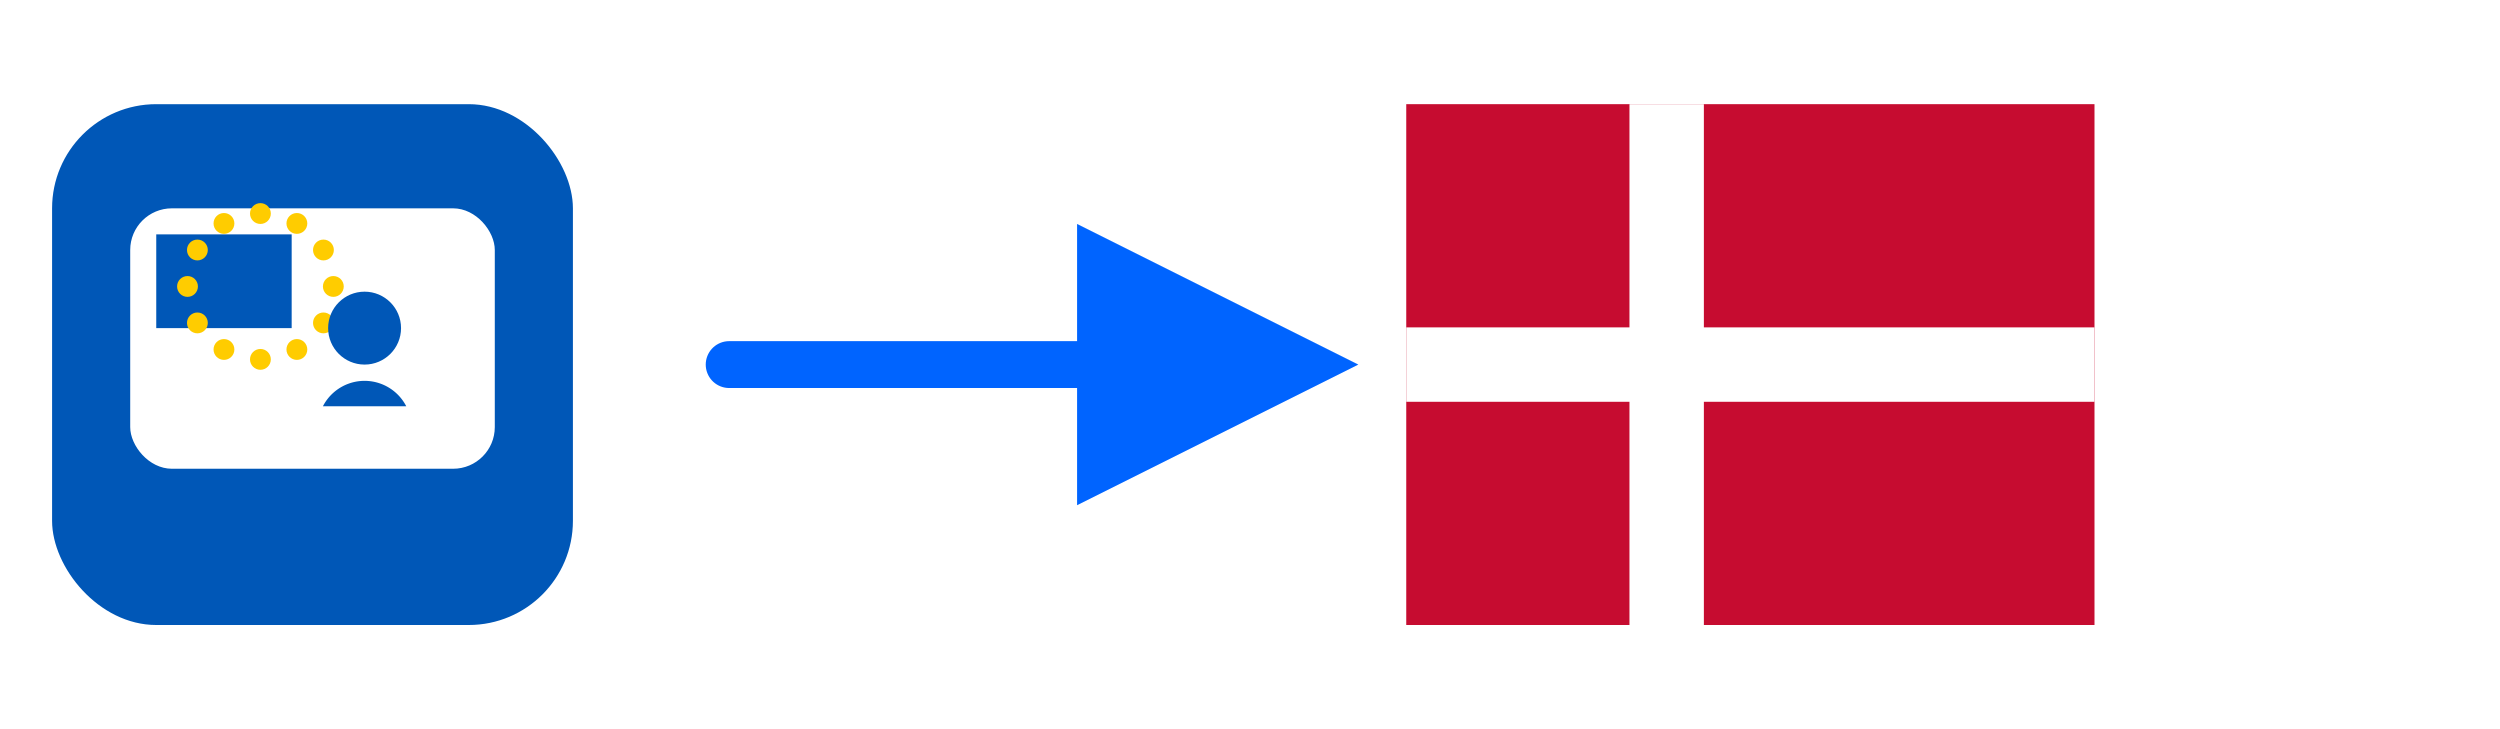
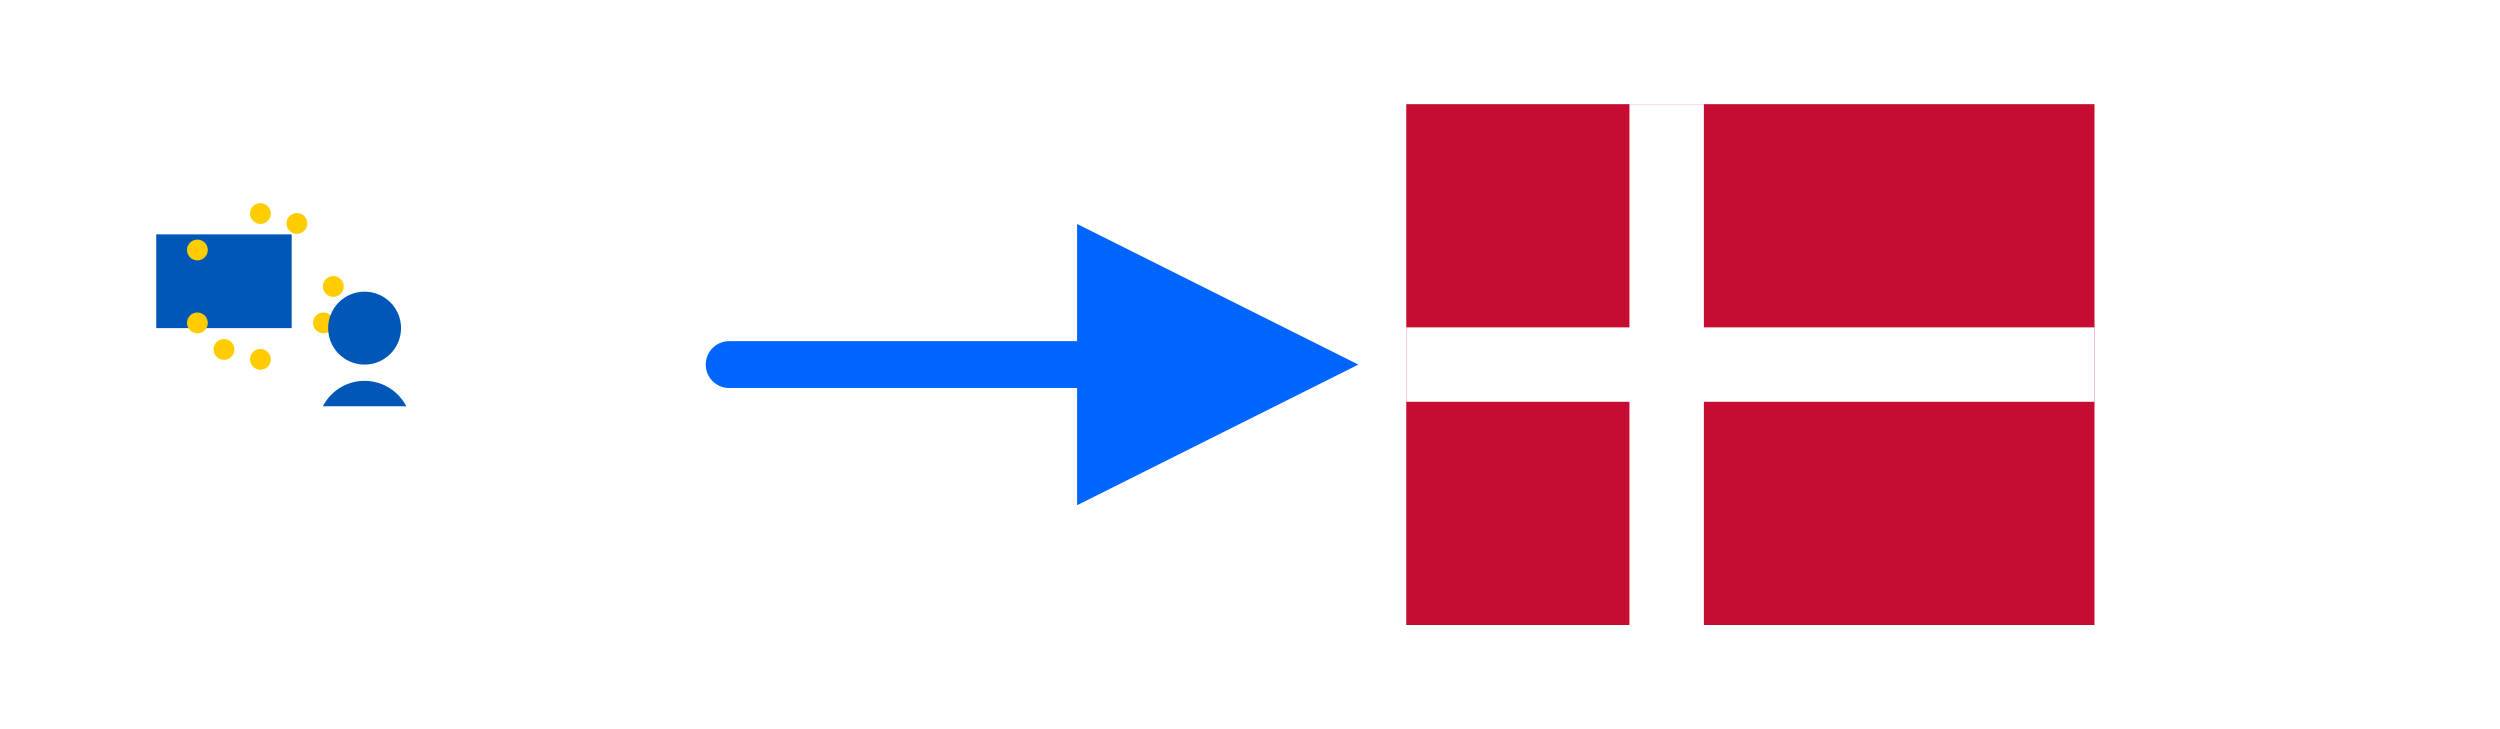
<svg xmlns="http://www.w3.org/2000/svg" width="480" height="140">
  <g>
-     <rect x="10" y="20" width="100" height="100" rx="20" fill="#0057b7" />
    <rect x="25" y="40" width="70" height="50" rx="8" fill="#ffffff" />
    <rect x="30" y="45" width="26" height="18" fill="#0057b7" />
    <circle cx="64.0" cy="55.0" r="2" fill="#ffcc00" />
    <circle cx="62.1" cy="62.0" r="2" fill="#ffcc00" />
-     <circle cx="57.0" cy="67.1" r="2" fill="#ffcc00" />
    <circle cx="50.0" cy="69.0" r="2" fill="#ffcc00" />
    <circle cx="43.0" cy="67.1" r="2" fill="#ffcc00" />
    <circle cx="37.9" cy="62.0" r="2" fill="#ffcc00" />
-     <circle cx="36.0" cy="55.0" r="2" fill="#ffcc00" />
    <circle cx="37.9" cy="48.0" r="2" fill="#ffcc00" />
-     <circle cx="43.0" cy="42.9" r="2" fill="#ffcc00" />
    <circle cx="50.0" cy="41.0" r="2" fill="#ffcc00" />
    <circle cx="57.0" cy="42.9" r="2" fill="#ffcc00" />
-     <circle cx="62.1" cy="48.0" r="2" fill="#ffcc00" />
    <circle cx="70" cy="63" r="7" fill="#0057b7" />
    <path d="M62 78 a9 9 0 0 1 16 0 z" fill="#0057b7" />
  </g>
  <defs>
    <marker id="arrowhead" viewBox="0 0 10 10" refX="8" refY="5" markerWidth="6" markerHeight="6" orient="auto">
      <path d="M0 0 L10 5 L0 10 z" fill="#0064ff" />
    </marker>
  </defs>
  <line x1="140" y1="70" x2="250" y2="70" stroke="#0064ff" stroke-width="9" stroke-linecap="round" marker-end="url(#arrowhead)" />
  <g>
    <rect x="270" y="20" width="132.143" height="100" fill="#c60c30" />
    <rect x="312.857" y="20" width="14.286" height="100" fill="#ffffff" />
    <rect x="270" y="62.857" width="132.143" height="14.286" fill="#ffffff" />
  </g>
</svg>